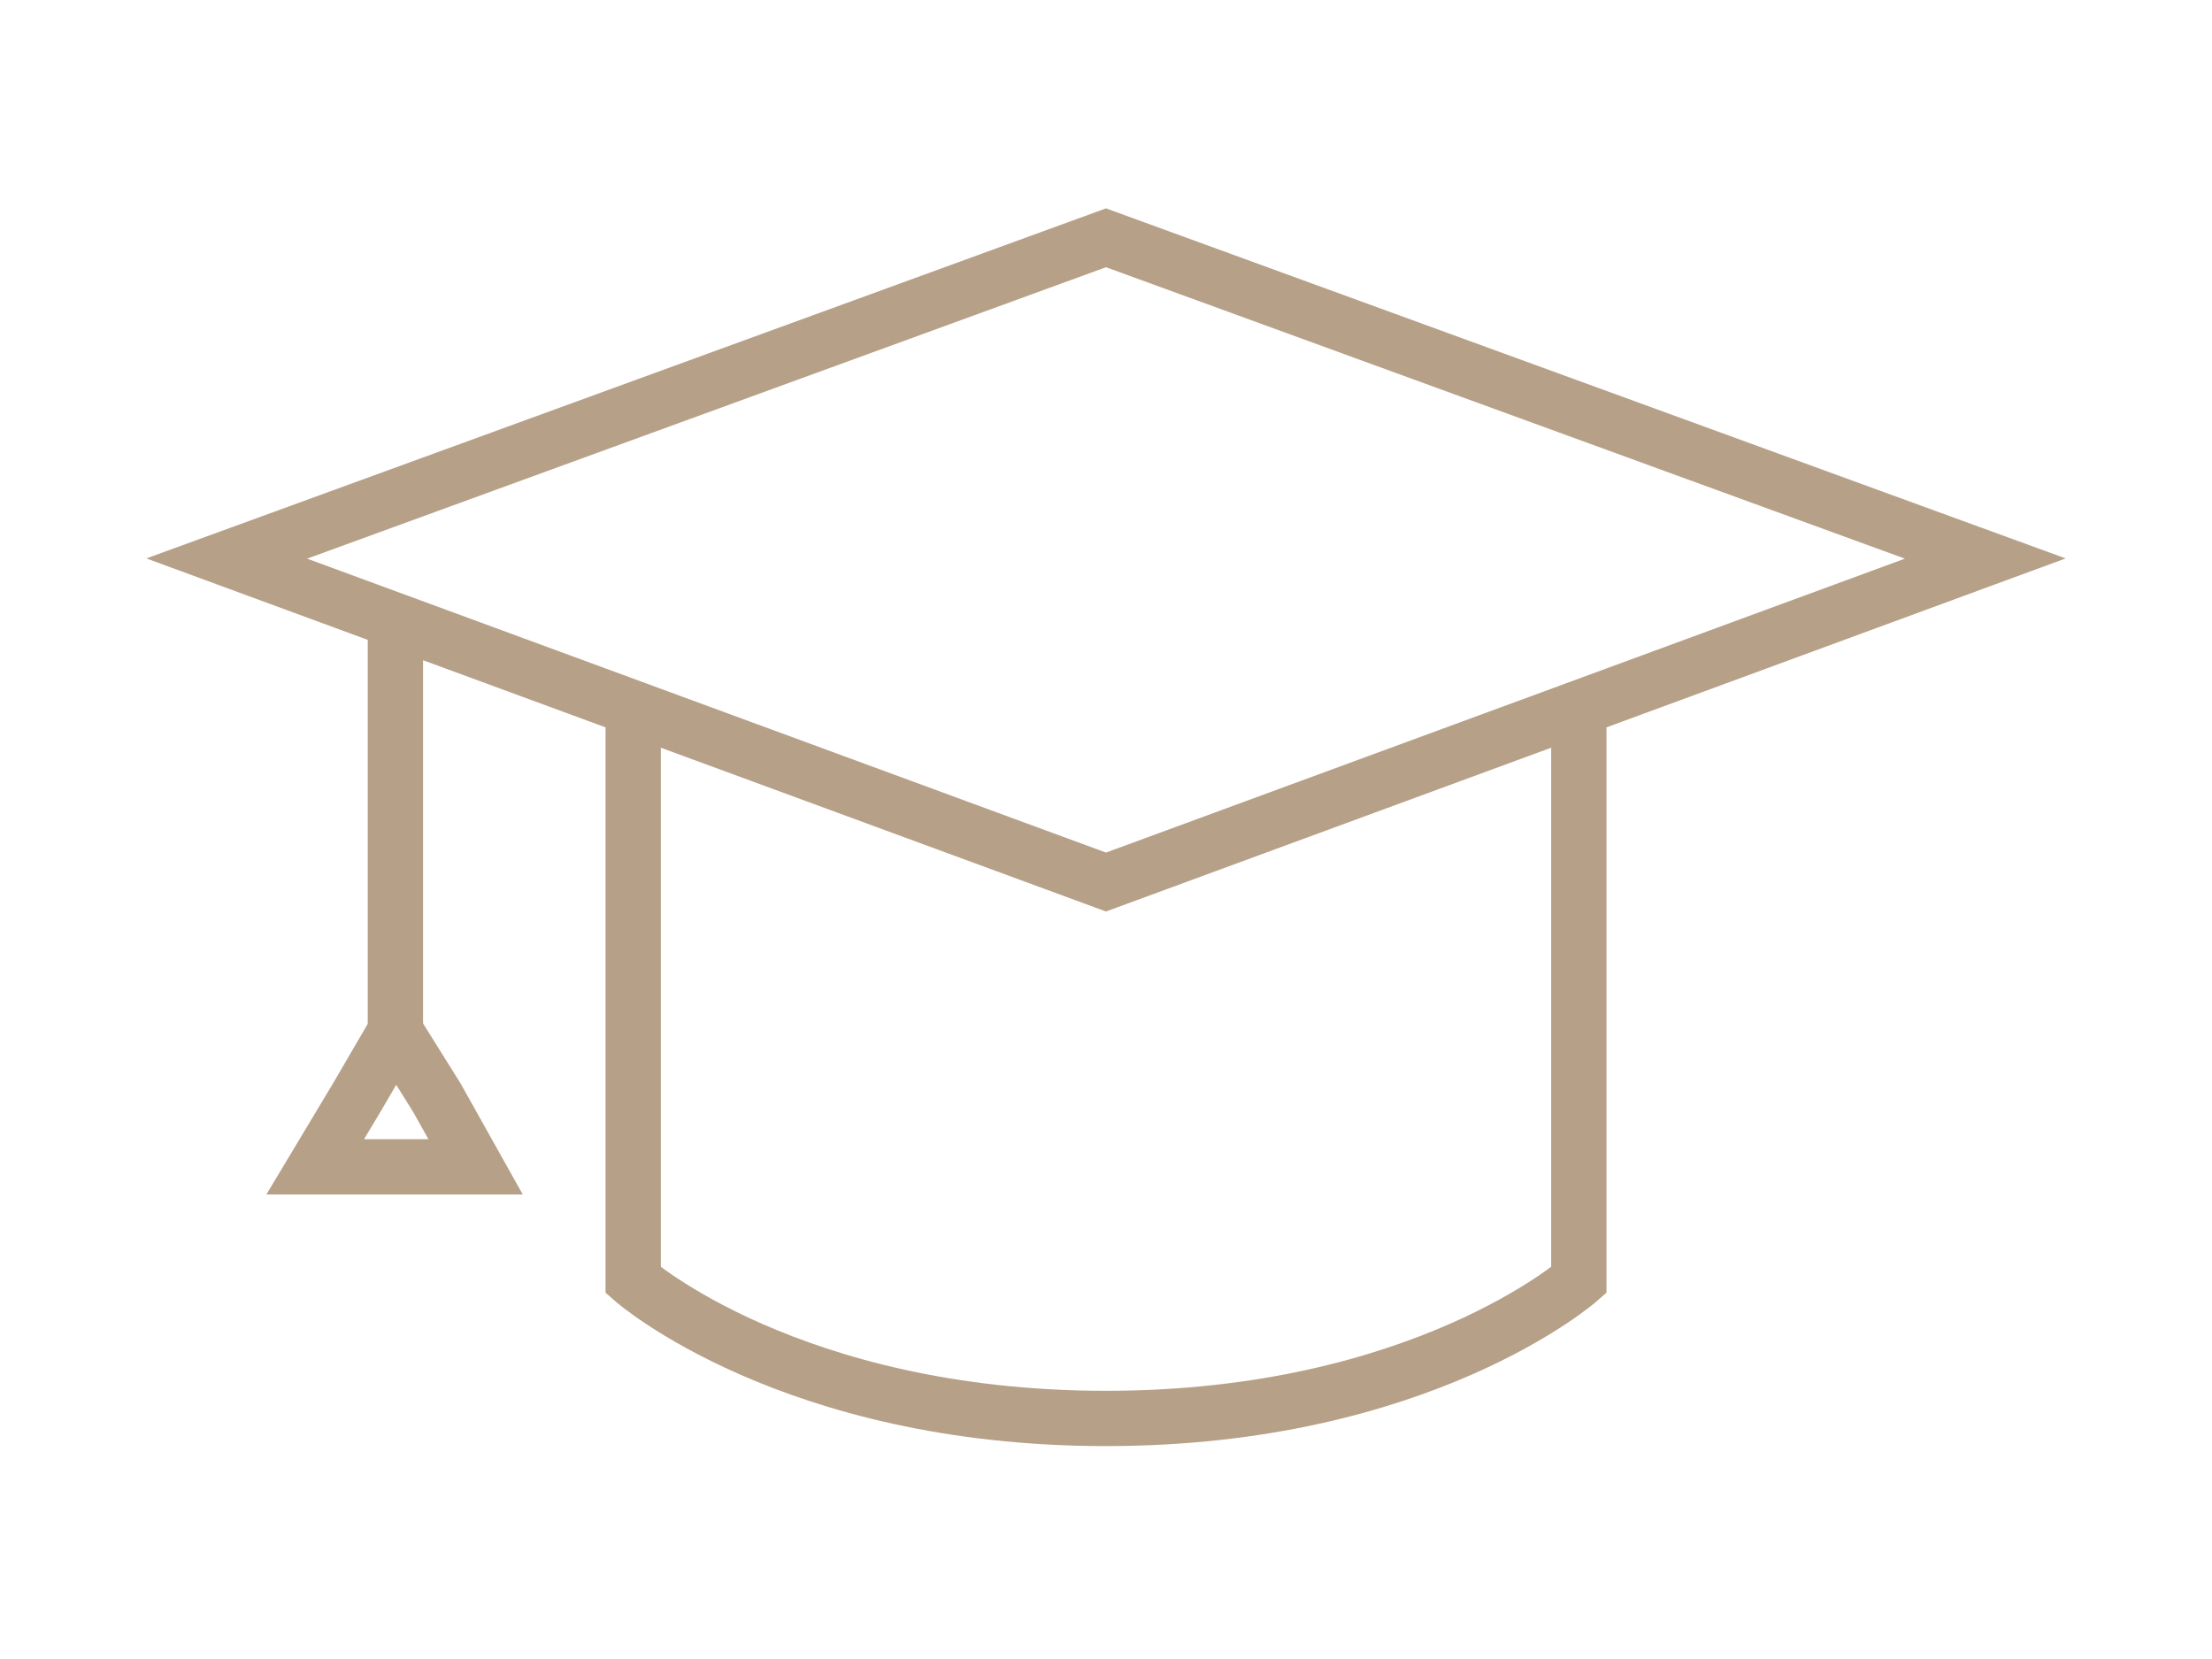
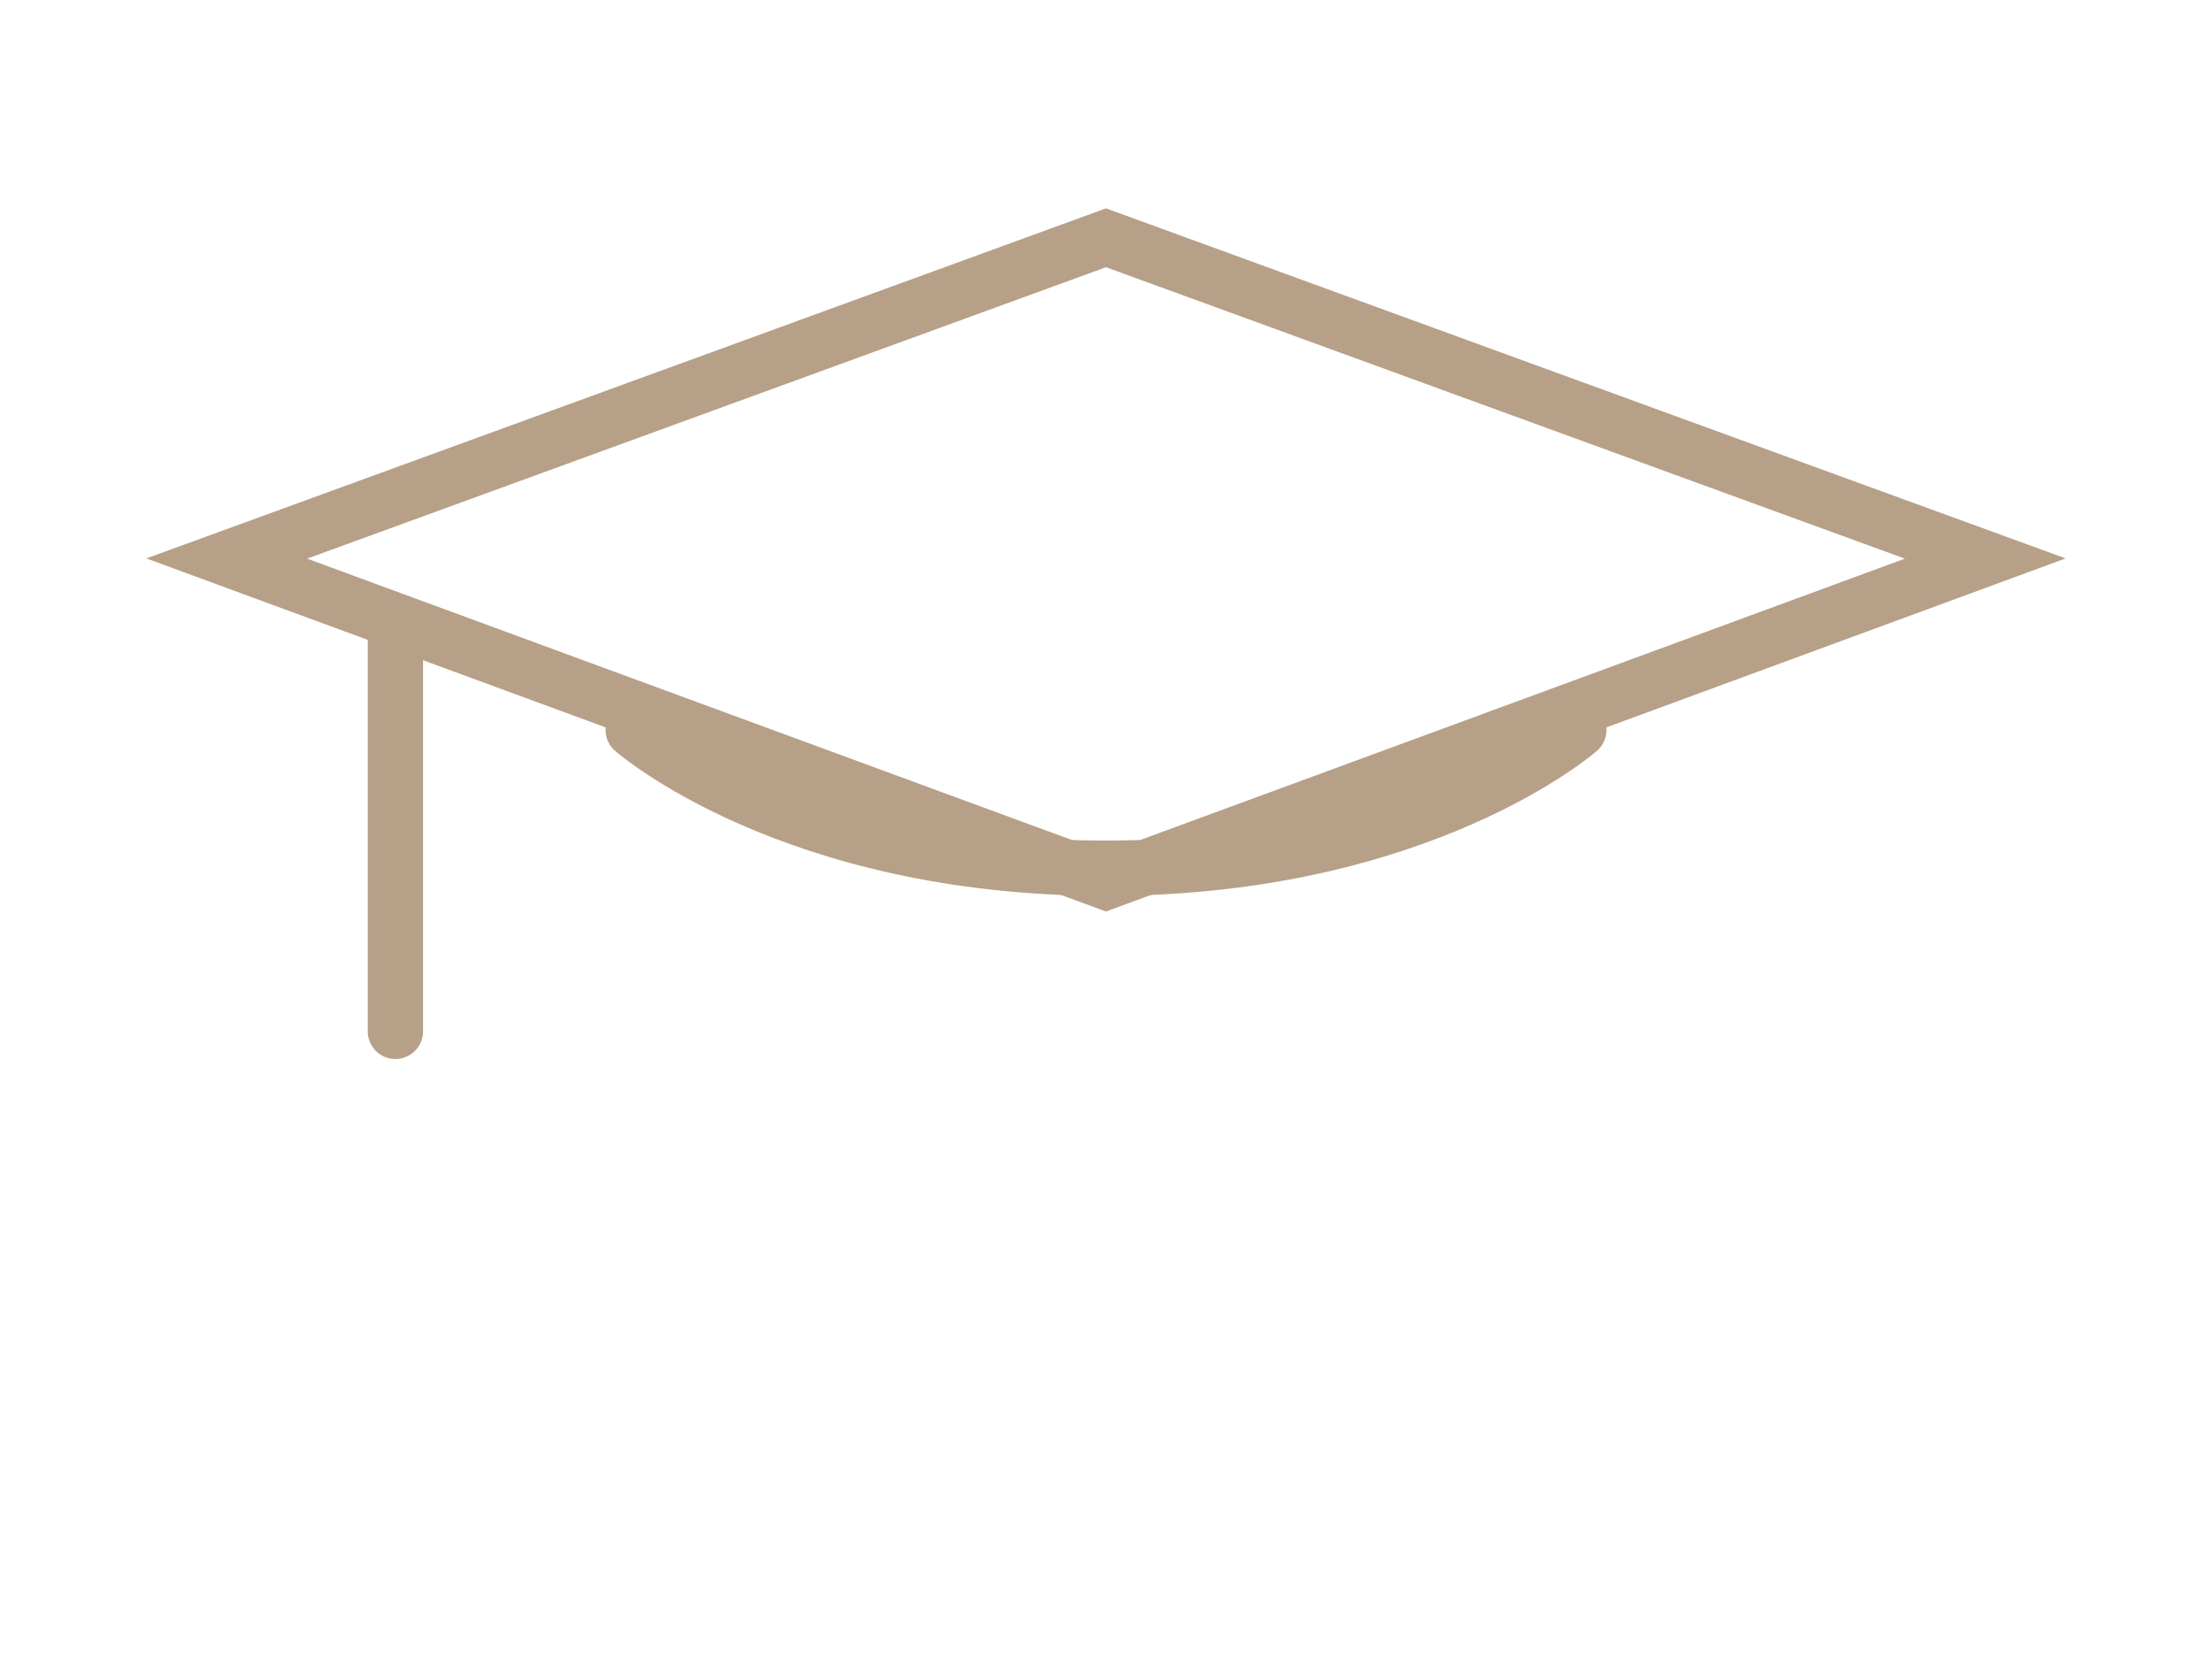
<svg xmlns="http://www.w3.org/2000/svg" width="80" height="60" viewBox="0 0 80 60">
  <polygon fill="none" stroke="#b7a088" stroke-width="2" stroke-linecap="round" stroke-miterlimit="10" points="71.8,20.2 40,31.9 8.2,20.2 40,8.6" />
-   <path fill="none" stroke="#b7a088" stroke-width="2" stroke-linecap="round" stroke-miterlimit="10" d="M57.1,26.4v19.9c0,0-5.7,5-17.1,5s-17.1-5-17.1-5V26.4" />
+   <path fill="none" stroke="#b7a088" stroke-width="2" stroke-linecap="round" stroke-miterlimit="10" d="M57.1,26.4c0,0-5.7,5-17.1,5s-17.1-5-17.1-5V26.4" />
  <line fill="none" stroke="#b7a088" stroke-width="2" stroke-linecap="round" stroke-miterlimit="10" x1="14.3" y1="22.5" x2="14.3" y2="37.3" />
-   <polygon fill="none" stroke="#b7a088" stroke-width="2" stroke-linecap="round" stroke-miterlimit="10" points="14.3,42.2 11.4,42.2 12.9,39.7 14.3,37.3 15.8,39.7 17.2,42.2" />
</svg>